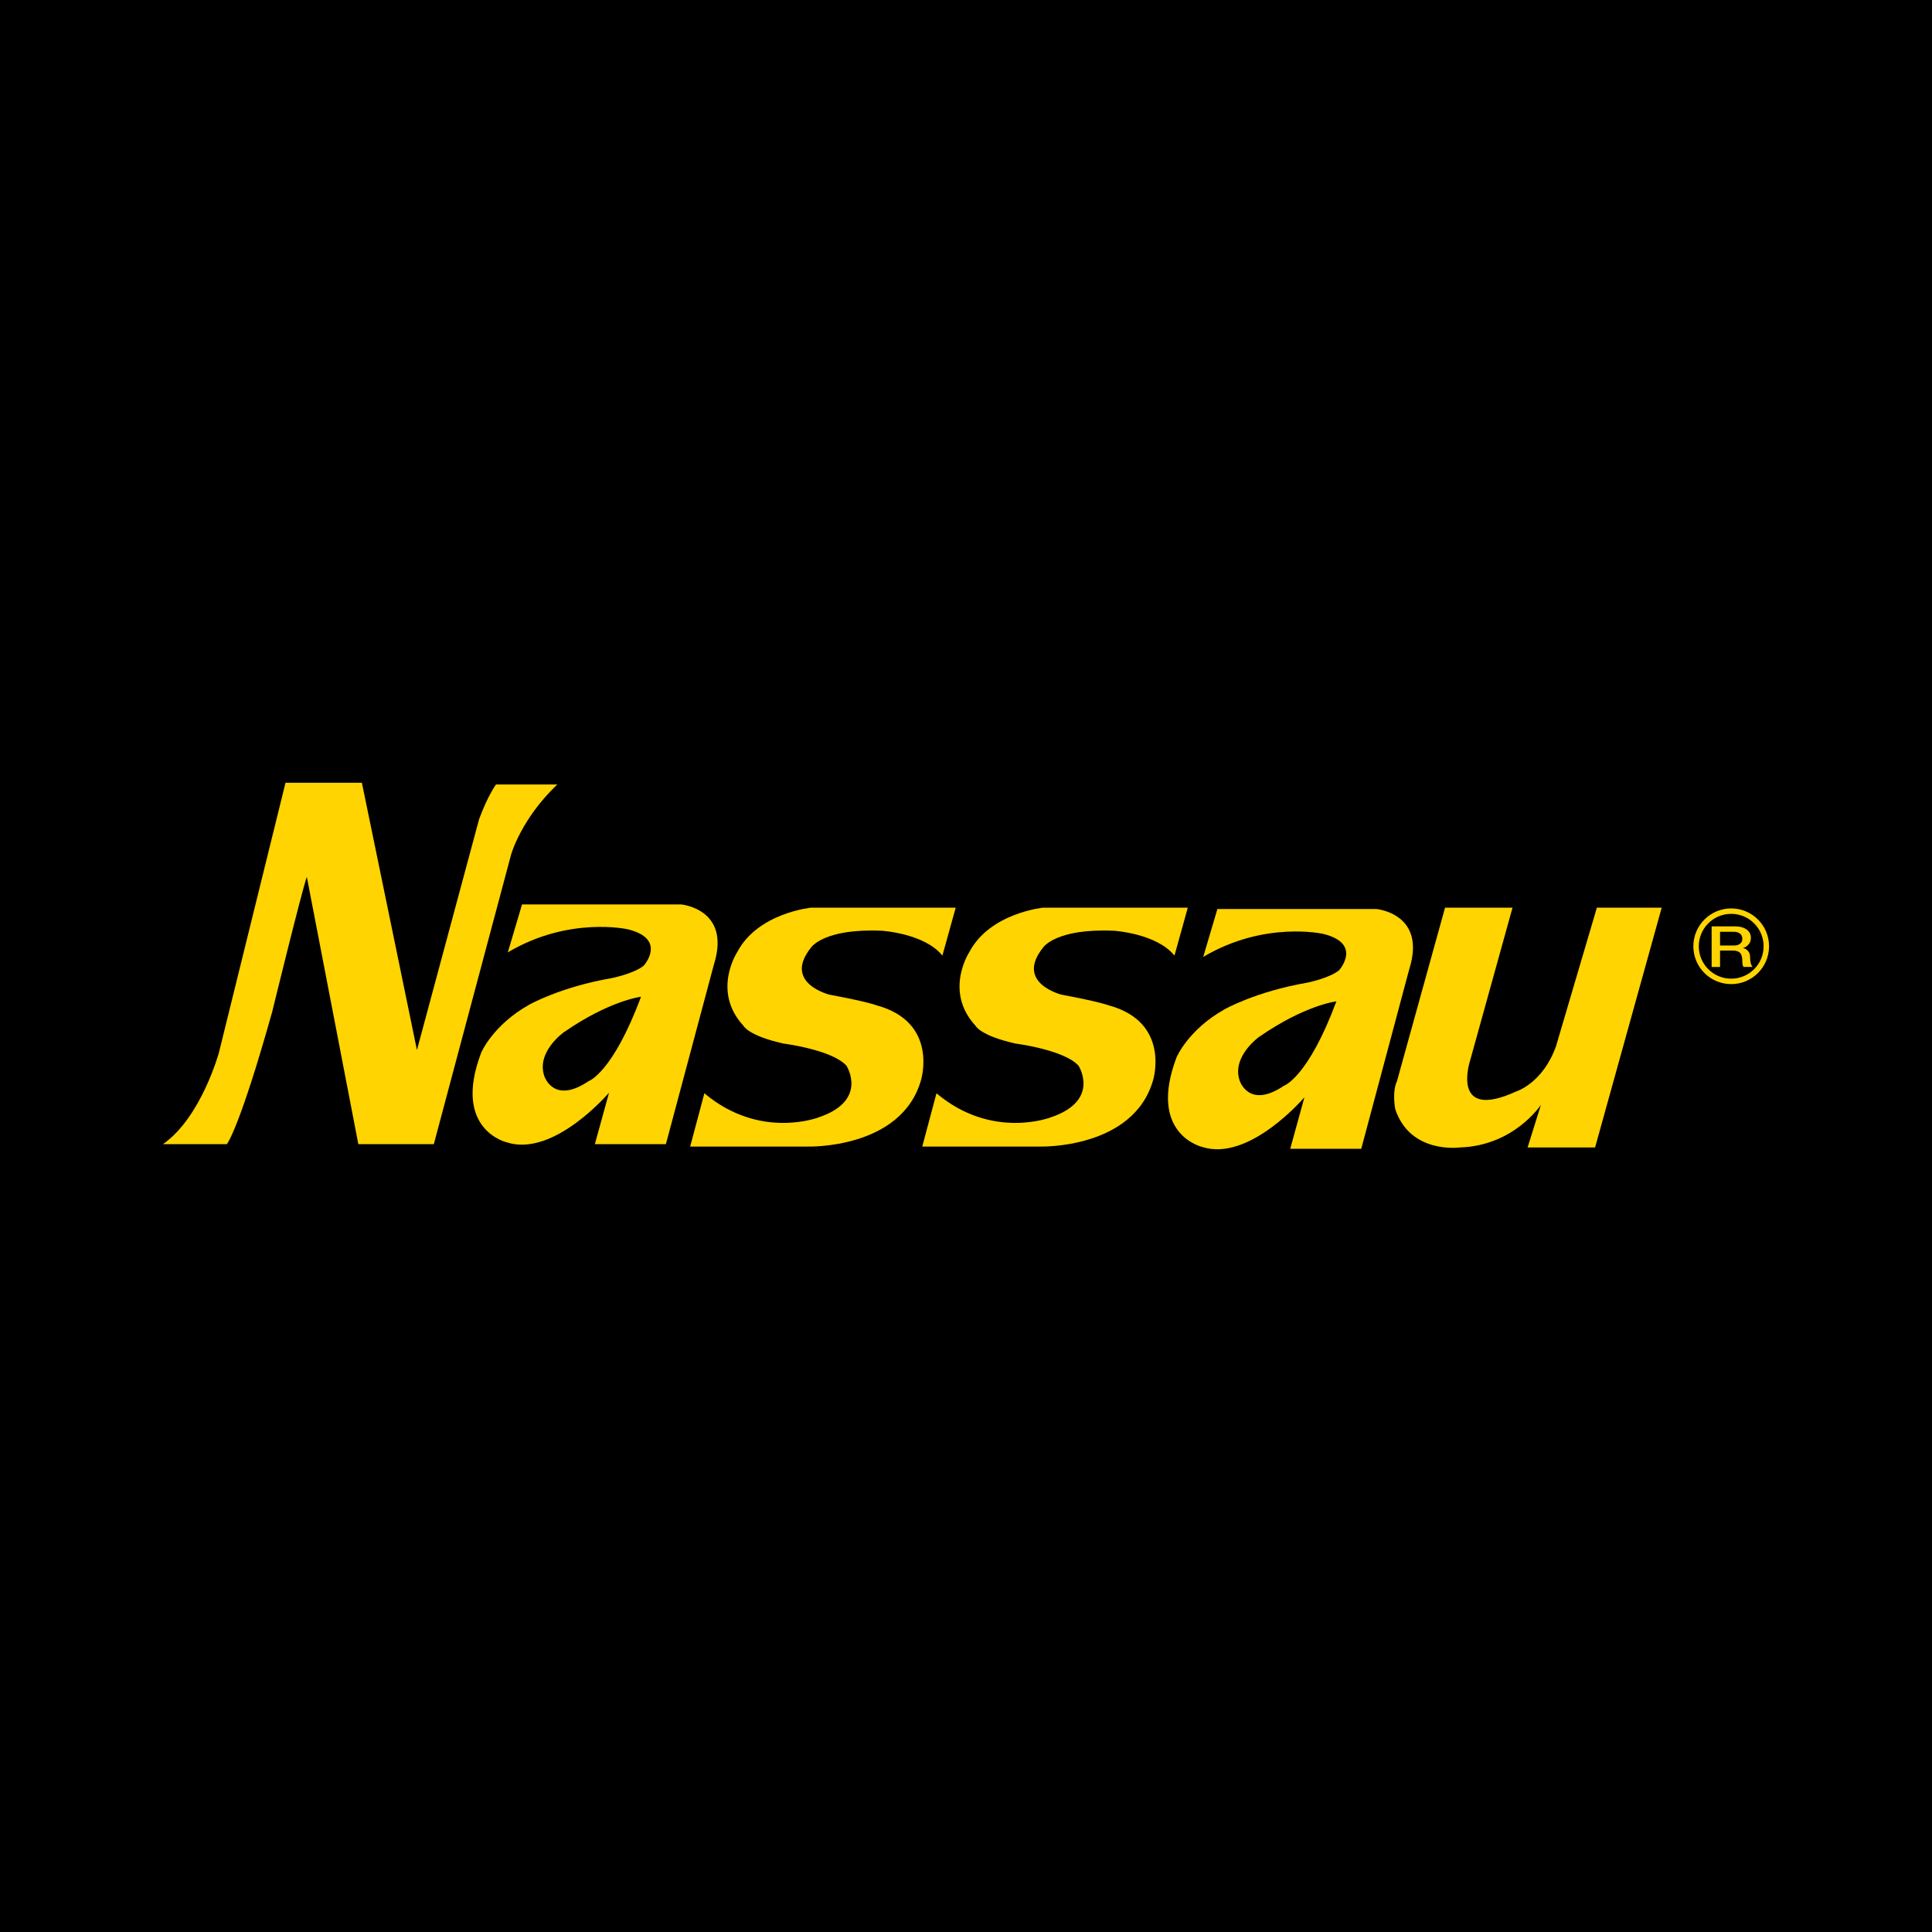
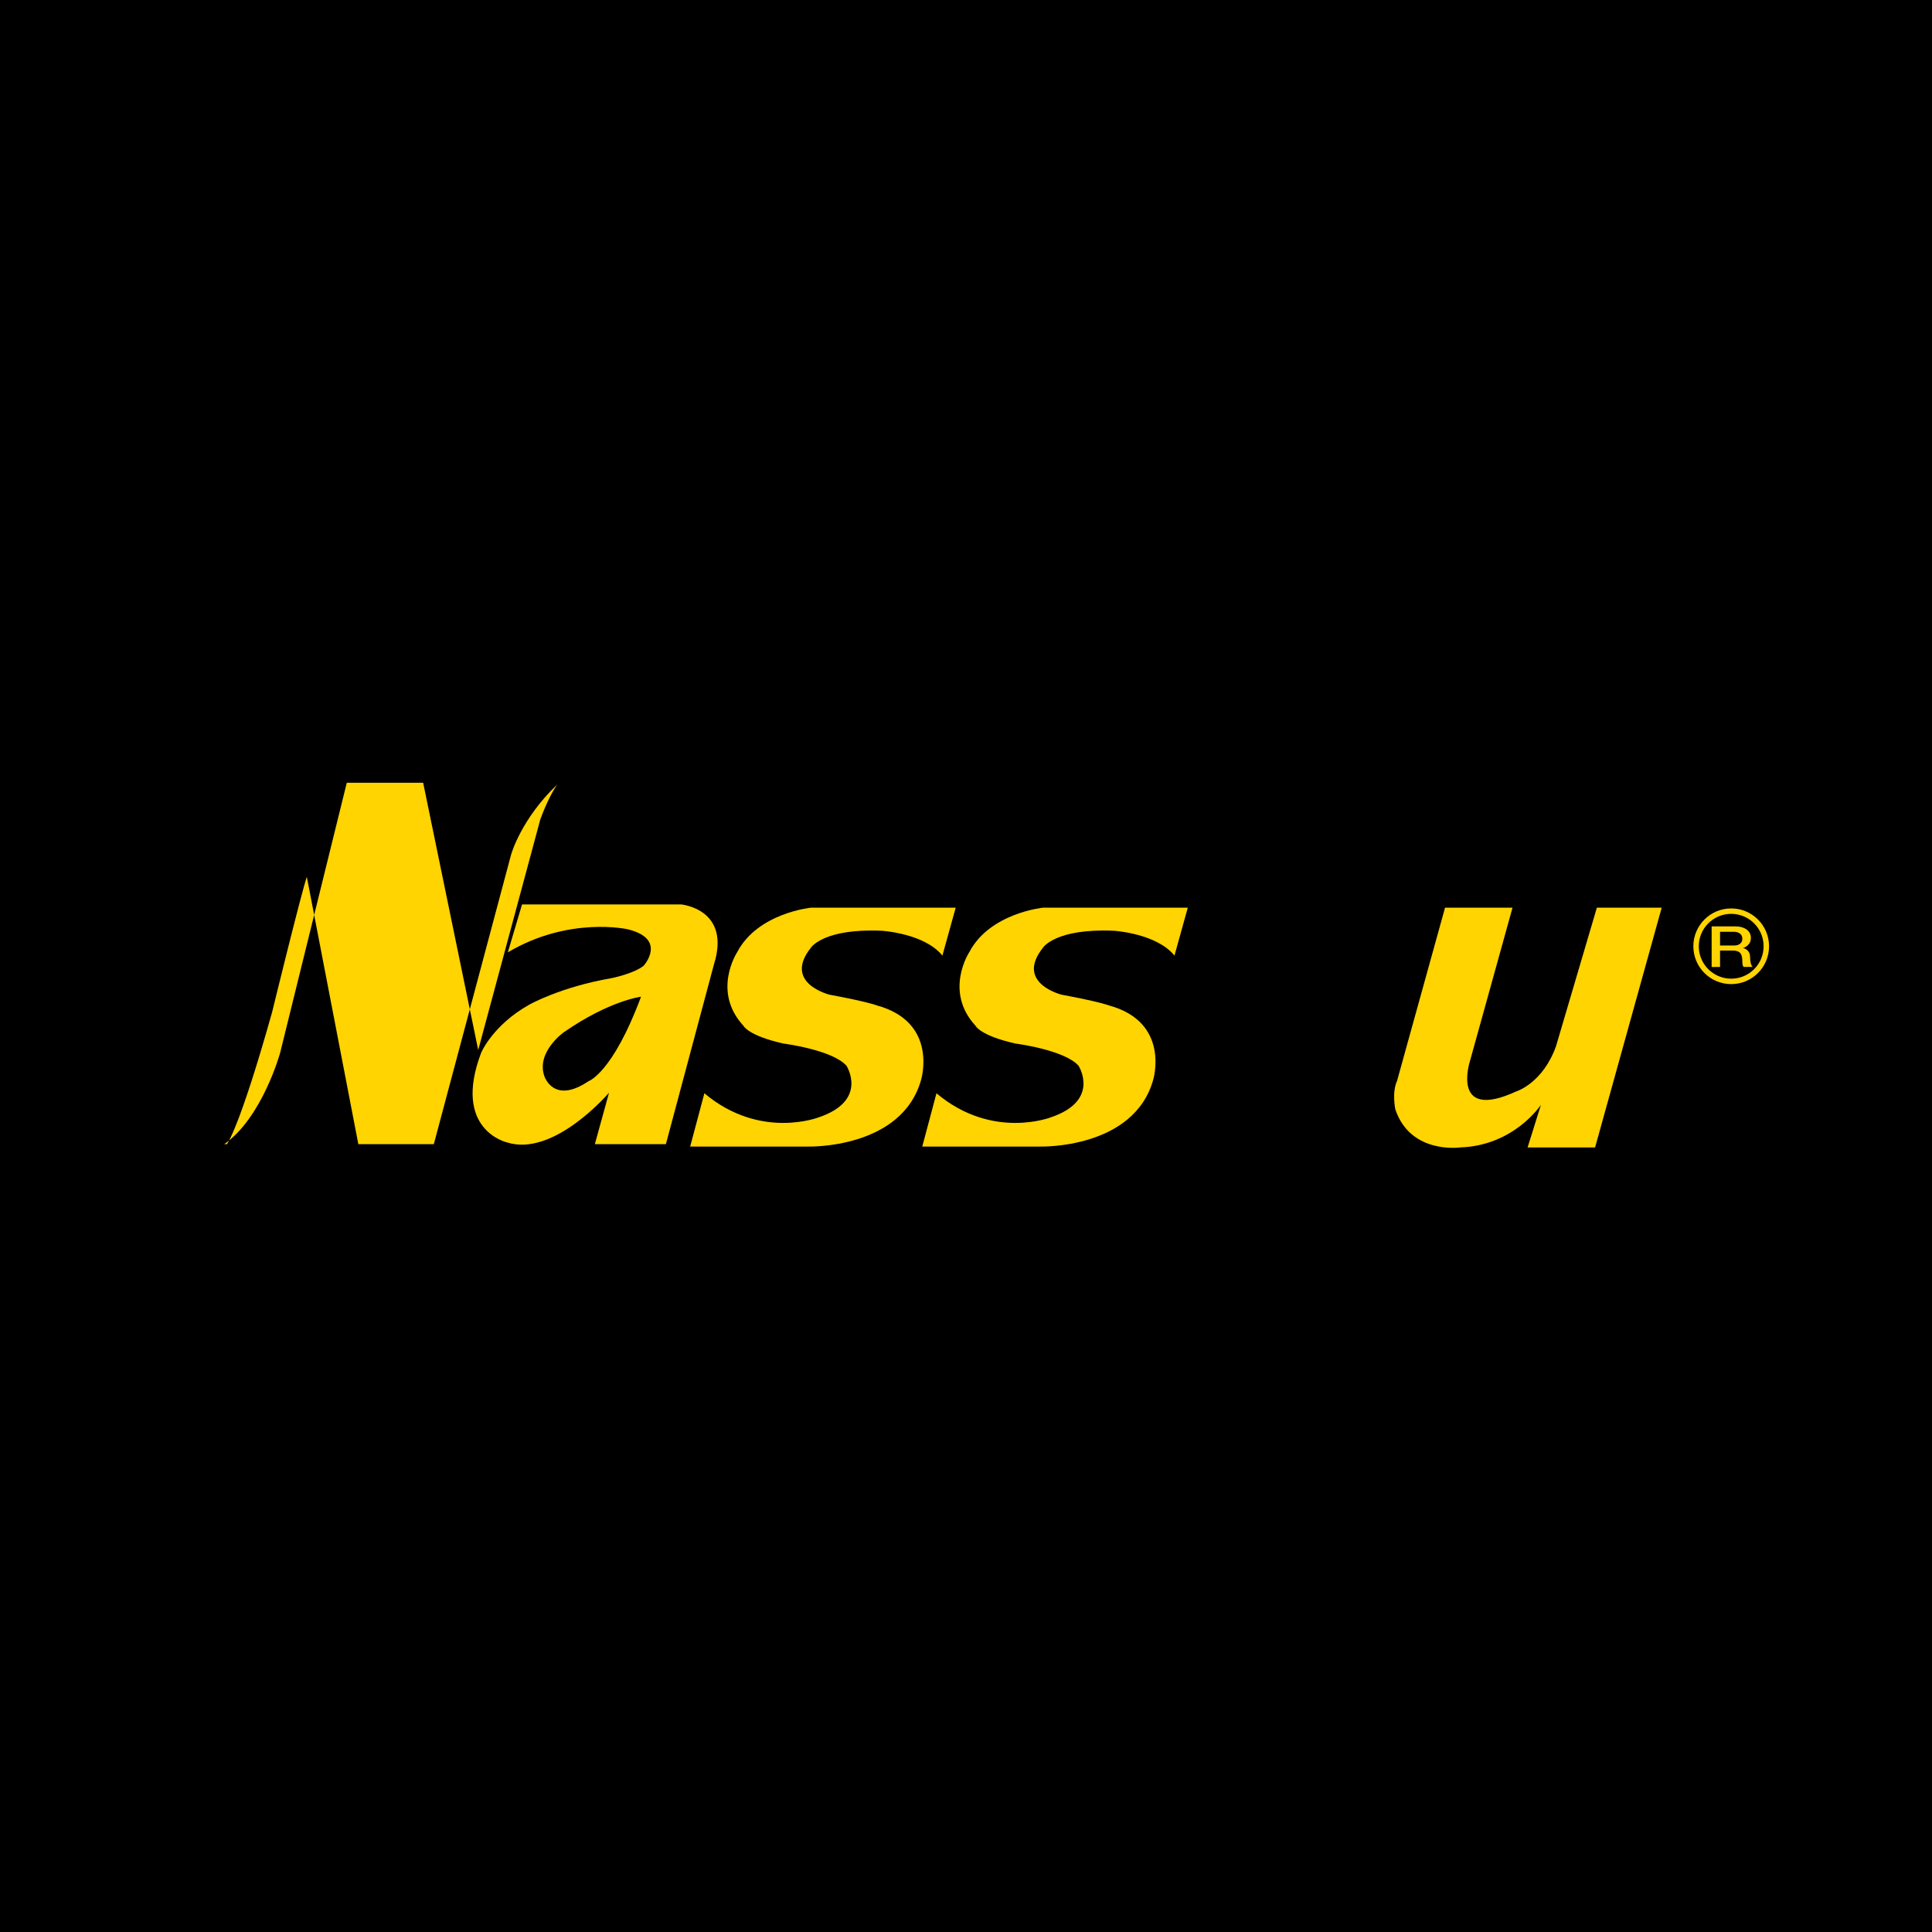
<svg xmlns="http://www.w3.org/2000/svg" version="1.0" id="Layer_1" x="0px" y="0px" width="192.756px" height="192.756px" viewBox="0 0 192.756 192.756" enable-background="new 0 0 192.756 192.756" xml:space="preserve">
  <g>
    <polygon fill-rule="evenodd" clip-rule="evenodd" points="0,0 192.756,0 192.756,192.756 0,192.756 0,0  " />
-     <path fill-rule="evenodd" clip-rule="evenodd" fill="#FFD400" d="M22.637,114.154c0,0,1.24-1.506,4.519-13.201   c0,0,2.924-11.961,3.456-13.467l5.139,26.668h7.531l7.708-28.883c0,0,0.974-3.543,4.607-7h-6.113c0,0-0.798,1.063-1.684,3.457   l-6.202,23.035l-5.493-26.667h-7.62l-6.646,26.933c0,0-1.772,6.468-5.582,9.126H22.637L22.637,114.154z" />
+     <path fill-rule="evenodd" clip-rule="evenodd" fill="#FFD400" d="M22.637,114.154c0,0,1.24-1.506,4.519-13.201   c0,0,2.924-11.961,3.456-13.467l5.139,26.668h7.531l7.708-28.883c0,0,0.974-3.543,4.607-7c0,0-0.798,1.063-1.684,3.457   l-6.202,23.035l-5.493-26.667h-7.62l-6.646,26.933c0,0-1.772,6.468-5.582,9.126H22.637L22.637,114.154z" />
    <path fill-rule="evenodd" clip-rule="evenodd" fill="#FFD400" d="M67.942,90.233H52.083l-1.418,4.784   c6.114-3.633,11.961-2.303,11.961-2.303c3.987,0.974,1.596,3.633,1.596,3.633c-0.975,0.796-3.191,1.24-3.191,1.24   c-5.139,0.885-8.239,2.657-8.239,2.657c-3.633,2.037-4.785,4.784-4.785,4.784c-2.924,7.709,2.569,8.949,2.569,8.949   c4.696,1.506,10.189-4.962,10.189-4.962l-1.417,5.139h7.088l4.784-17.897C72.993,90.675,67.942,90.233,67.942,90.233L67.942,90.233   z M58.728,107.864c-3.544,2.394-4.43-0.532-4.43-0.532c-0.798-2.391,1.949-4.342,1.949-4.342c4.607-3.188,7.708-3.544,7.708-3.544   C61.12,107.066,58.728,107.864,58.728,107.864L58.728,107.864z" />
    <path fill-rule="evenodd" clip-rule="evenodd" fill="#FFD400" d="M95.351,90.559H80.909c0,0-5.316,0.531-7.354,4.43   c0,0-2.569,3.898,0.62,7.353c0,0,0.443,0.977,3.987,1.773c0,0,4.873,0.619,6.291,2.215c0,0,2.215,3.455-2.747,5.139   c0,0-5.848,2.303-11.43-2.392l-1.418,5.315h11.784c0,0,9.304,0.265,11.253-6.646c0,0,1.773-5.758-4.429-7.441   c0,0-0.887-0.356-4.696-1.063c0,0-4.697-1.151-1.86-4.696c0,0,1.24-1.948,7.087-1.683c0,0,4.253,0.264,6.025,2.48L95.351,90.559   L95.351,90.559z" />
    <path fill-rule="evenodd" clip-rule="evenodd" fill="#FFD400" d="M118.506,90.559h-14.442c0,0-5.316,0.533-7.353,4.431   c0,0-2.571,3.897,0.62,7.354c0,0,0.442,0.975,3.985,1.772c0,0,4.874,0.62,6.291,2.214c0,0,2.215,3.457-2.745,5.139   c0,0-5.848,2.304-11.43-2.392l-1.418,5.315h11.784c0,0,9.303,0.266,11.252-6.646c0,0,1.771-5.758-4.431-7.441   c0,0-0.886-0.354-4.696-1.063c0,0-4.695-1.151-1.86-4.696c0,0,1.241-1.949,7.089-1.683c0,0,4.253,0.266,6.024,2.48L118.506,90.559   L118.506,90.559z" />
-     <path fill-rule="evenodd" clip-rule="evenodd" fill="#FFD400" d="M137.318,90.691H121.46l-1.416,4.784   c6.112-3.633,11.96-2.304,11.96-2.304c3.985,0.975,1.595,3.633,1.595,3.633c-0.975,0.798-3.189,1.24-3.189,1.24   c-5.139,0.886-8.24,2.658-8.24,2.658c-3.633,2.038-4.784,4.785-4.784,4.785c-2.924,7.708,2.569,8.948,2.569,8.948   c4.696,1.507,10.188-4.961,10.188-4.961l-1.417,5.139h7.087l4.783-17.897C142.369,91.134,137.318,90.691,137.318,90.691   L137.318,90.691z M128.105,108.322c-3.544,2.393-4.431-0.531-4.431-0.531c-0.797-2.393,1.948-4.342,1.948-4.342   c4.607-3.19,7.709-3.544,7.709-3.544C130.496,107.524,128.105,108.322,128.105,108.322L128.105,108.322z" />
    <path fill-rule="evenodd" clip-rule="evenodd" fill="#FFD400" d="M144.172,90.559h6.733l-4.253,15.328c0,0-1.949,6.023,4.607,3.012   c0,0,2.657-0.798,3.986-4.52l4.075-13.82h6.468l-6.645,23.921h-6.734l1.33-4.253c0,0-2.659,4.076-8.062,4.253   c0,0-4.962,0.709-6.468-3.81c0,0-0.354-1.684,0.177-2.835L144.172,90.559L144.172,90.559z" />
    <path fill="#FFD400" d="M176.498,94.409L176.498,94.409c0,1.043-0.423,1.988-1.105,2.671c-0.684,0.683-1.627,1.105-2.669,1.105   h-0.002h-0.001c-1.041,0-1.985-0.423-2.669-1.106v0.001c-0.683-0.684-1.105-1.627-1.106-2.669v-0.001v-0.001   c0-1.042,0.424-1.985,1.107-2.669c0.684-0.683,1.626-1.105,2.667-1.106h0.002h0.001c1.043,0,1.987,0.423,2.67,1.106   c0.683,0.683,1.105,1.626,1.105,2.668V94.409L176.498,94.409z M175.956,94.41L175.956,94.41v-0.002c0-0.893-0.362-1.7-0.946-2.285   c-0.585-0.585-1.394-0.947-2.287-0.948h-0.001h-0.002c-0.893,0-1.7,0.362-2.285,0.947c-0.585,0.584-0.947,1.392-0.947,2.286v0.001   v0.001c0.001,0.893,0.363,1.701,0.947,2.286v0.001c0.585,0.584,1.394,0.946,2.286,0.946h0.001h0.002c0.893,0,1.7-0.362,2.285-0.947   C175.594,96.112,175.956,95.303,175.956,94.41L175.956,94.41z" />
    <path fill-rule="evenodd" clip-rule="evenodd" fill="#FFD400" d="M172.993,92.965c0.244,0,0.445,0.06,0.603,0.178   c0.158,0.119,0.237,0.294,0.237,0.526c0,0.201-0.072,0.362-0.218,0.483c-0.145,0.121-0.349,0.182-0.613,0.182h-1.392v-1.369   H172.993L172.993,92.965z M171.61,96.475v-1.64h1.255c0.375,0,0.635,0.093,0.781,0.279c0.124,0.16,0.187,0.427,0.187,0.799   c0,0.124,0.007,0.229,0.02,0.314c0.013,0.085,0.048,0.167,0.104,0.245h0.907c-0.087-0.083-0.151-0.212-0.193-0.388   c-0.044-0.176-0.065-0.38-0.065-0.612c0-0.269-0.085-0.486-0.256-0.652c-0.129-0.125-0.283-0.204-0.465-0.235   c0.166-0.042,0.32-0.124,0.465-0.249c0.225-0.196,0.337-0.452,0.337-0.766c0-0.336-0.135-0.608-0.403-0.814   c-0.29-0.222-0.69-0.333-1.202-0.333h-2.311v4.052H171.61L171.61,96.475z" />
  </g>
</svg>